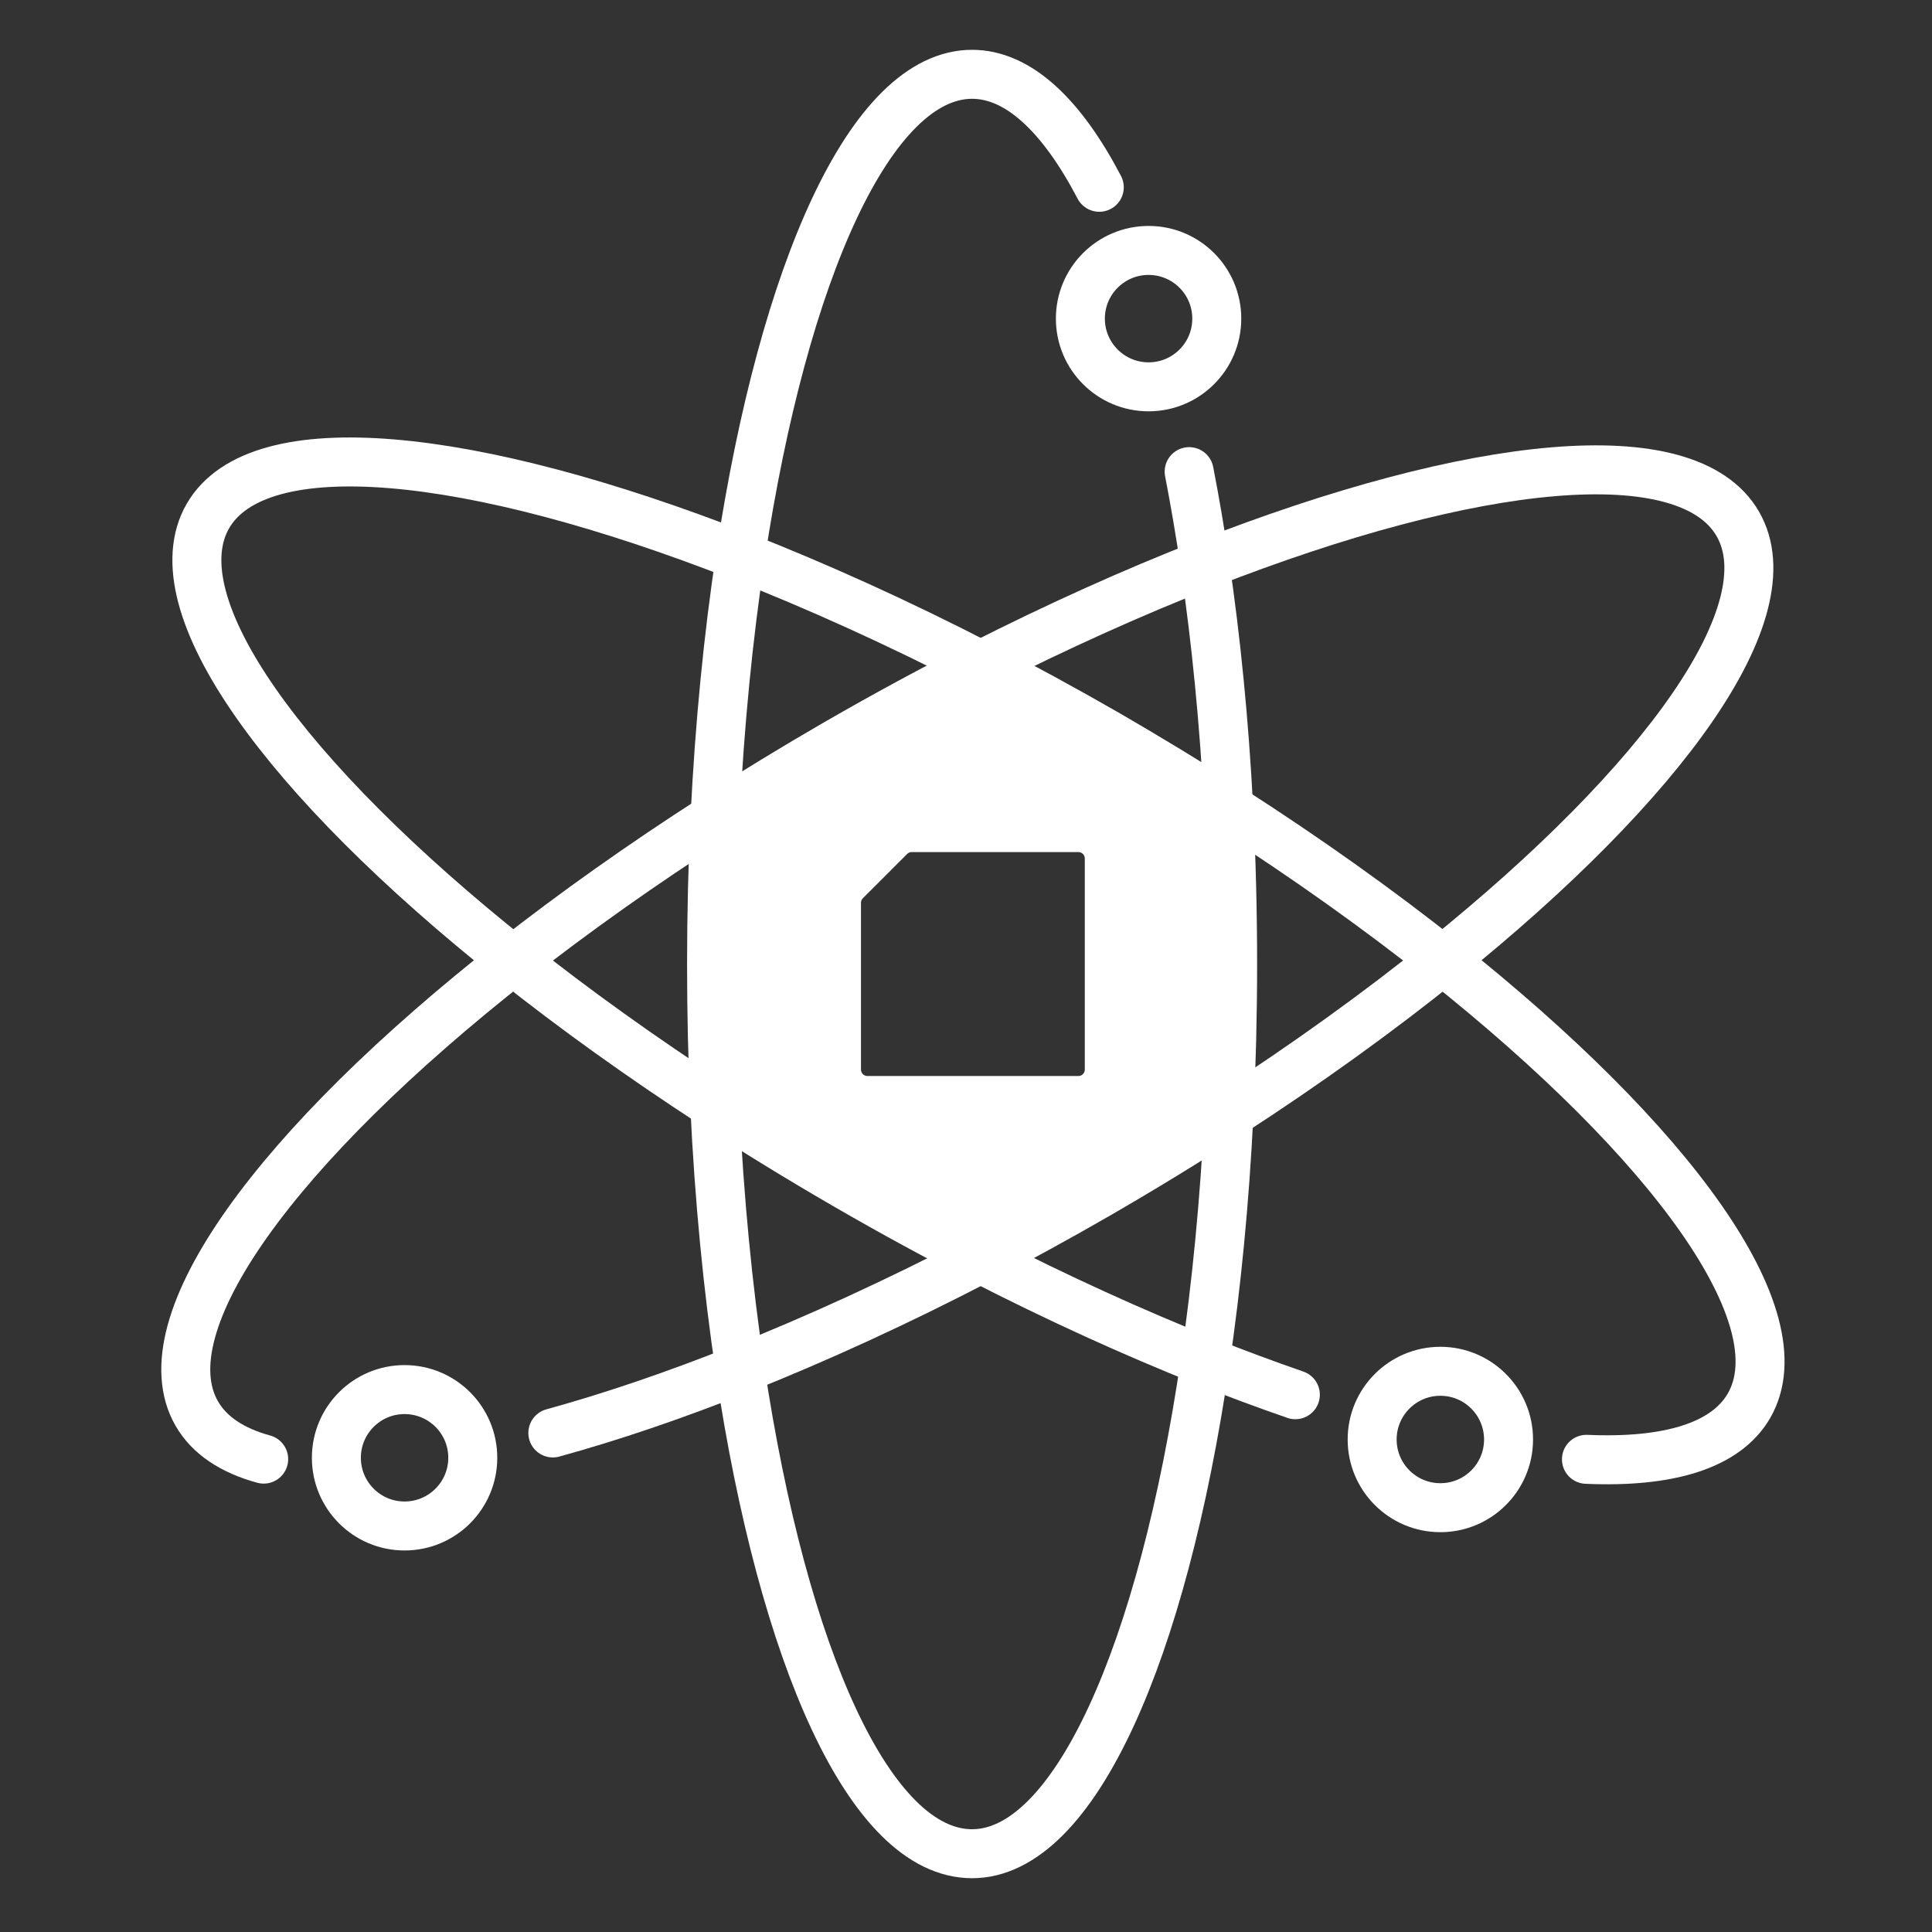
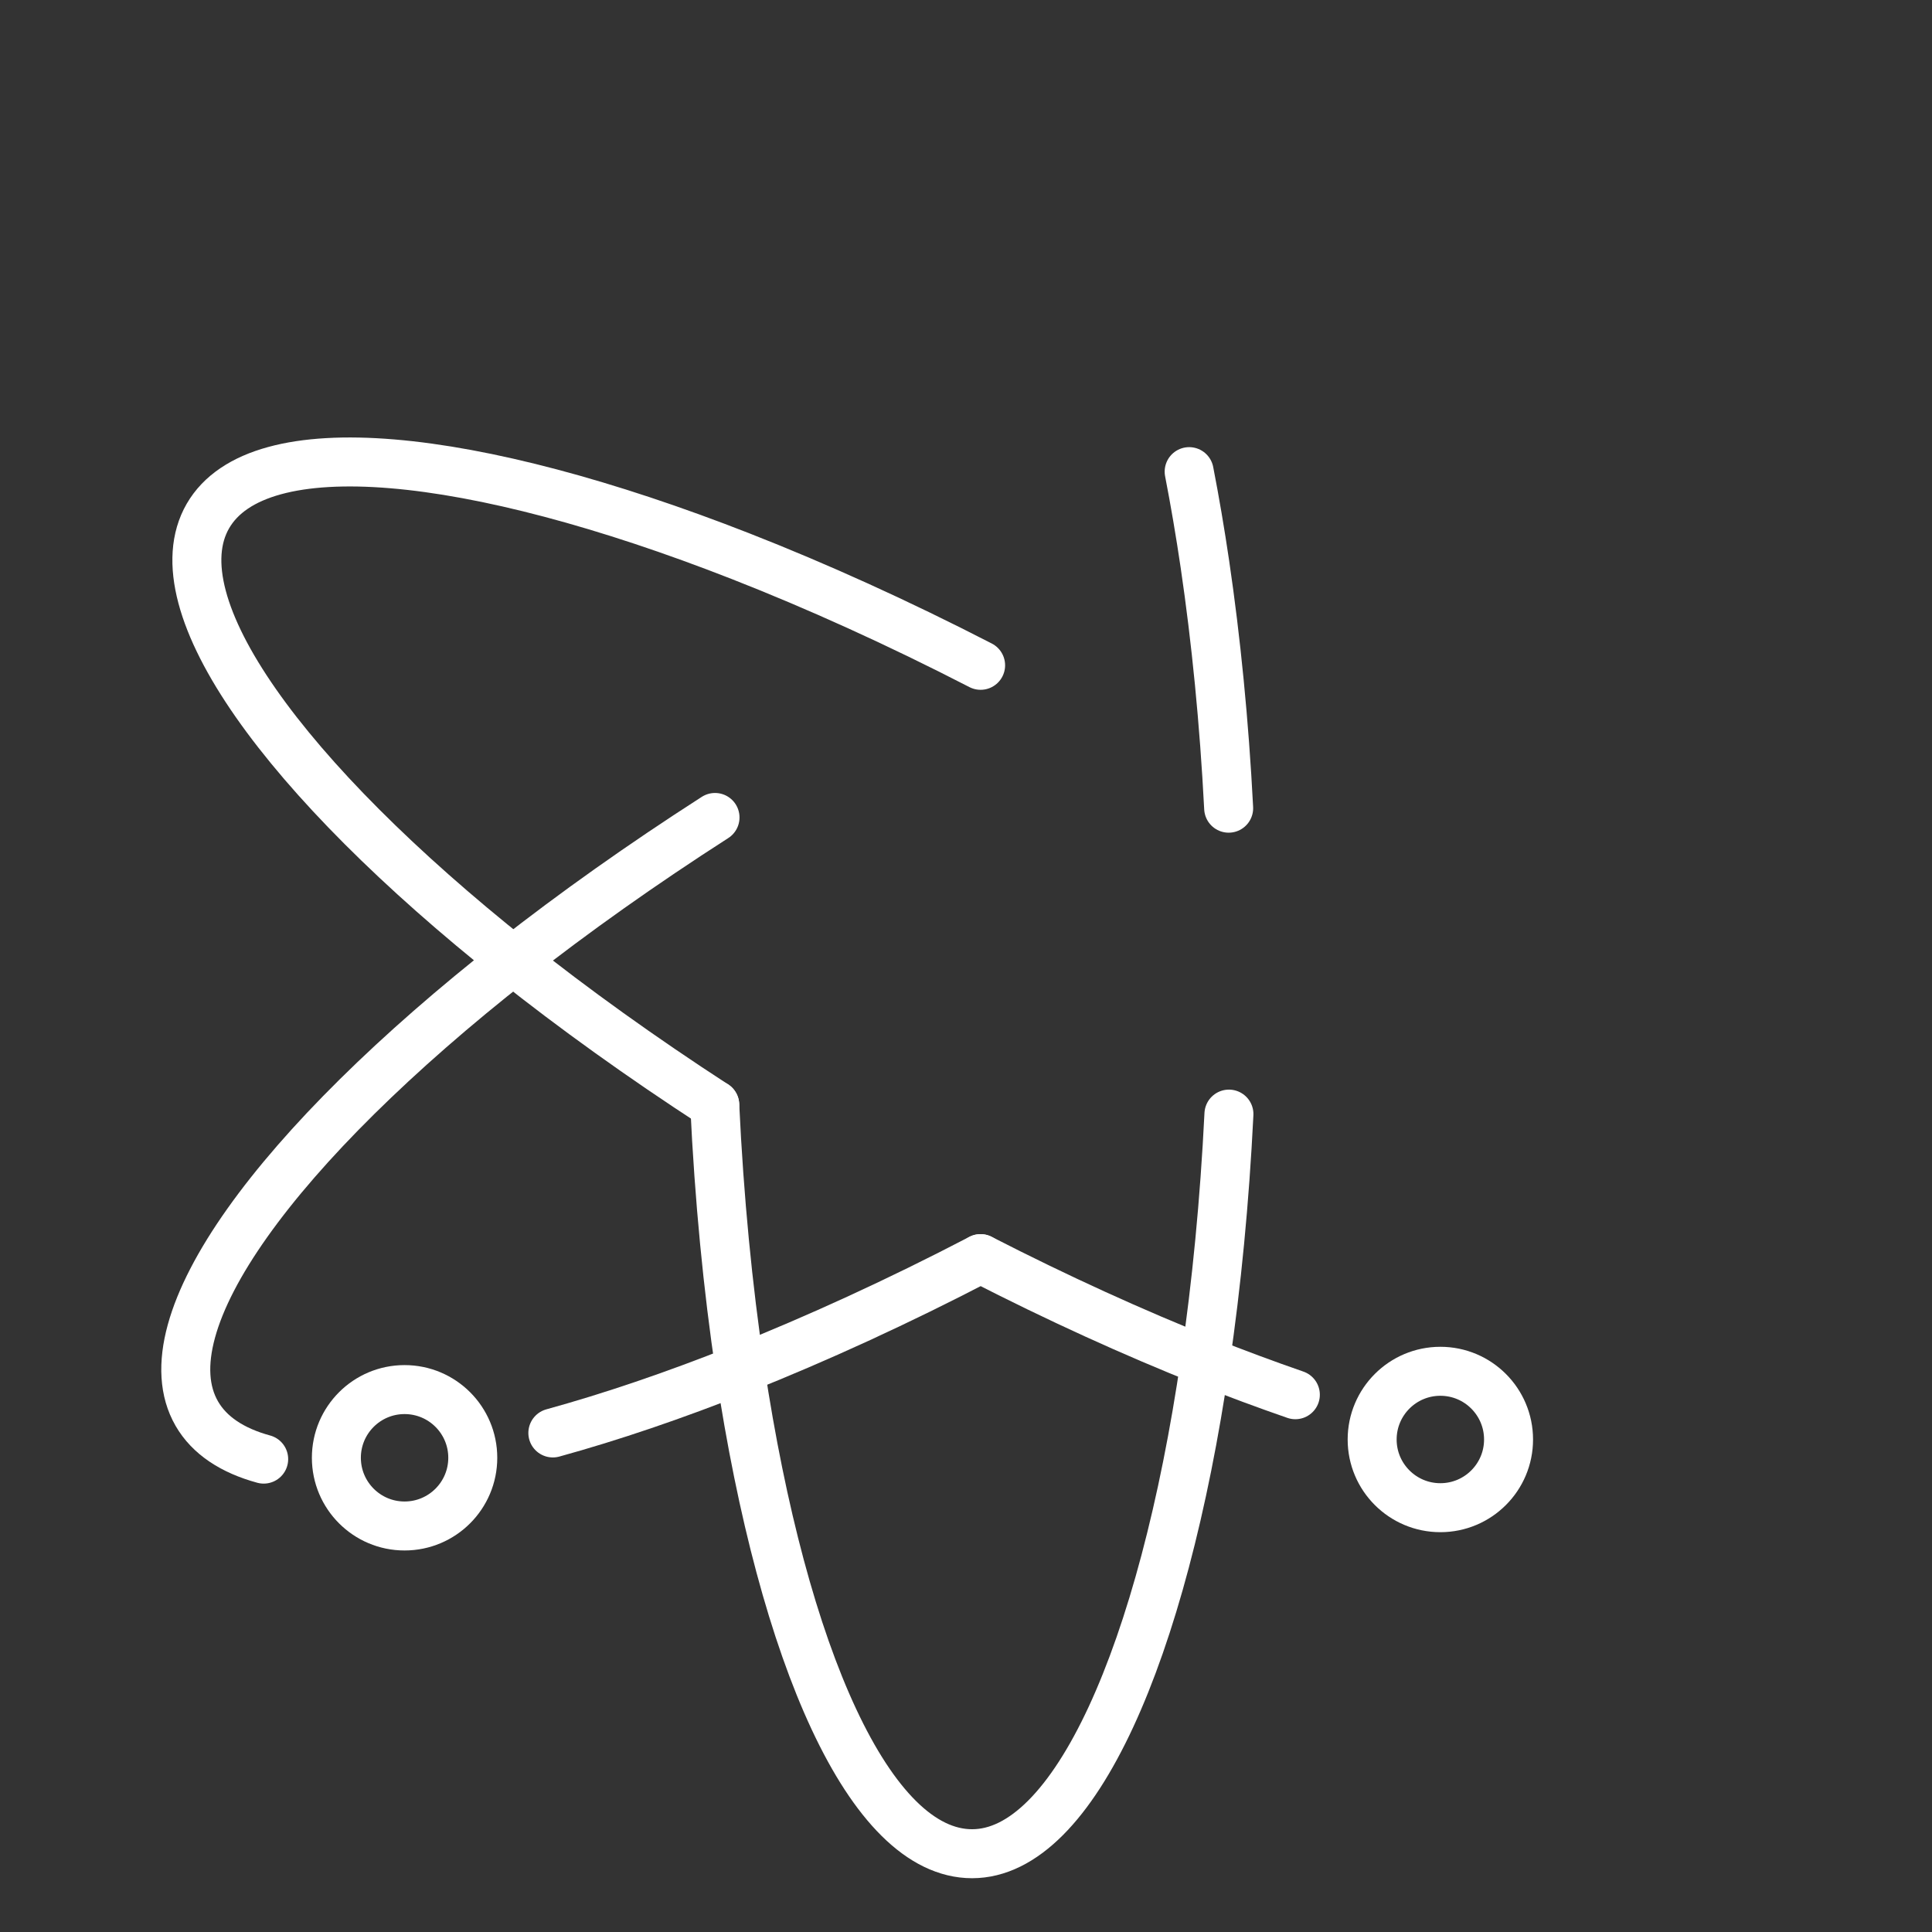
<svg xmlns="http://www.w3.org/2000/svg" width="85" height="85" viewBox="0 0 85 85" fill="none">
  <rect x="0" y="0" width="85" height="85" fill="#333333" stroke="none" />
  <path d="M52.318 20.75C52.571 22.054 52.803 23.413 53.011 24.823C53.502 28.155 53.86 31.761 54.056 35.557" stroke="white" stroke-width="2.155" stroke-miterlimit="10" stroke-linecap="round" />
  <path d="M54.068 49.016C53.878 52.862 53.522 56.514 53.026 59.888C51.147 72.733 47.26 81.556 42.768 81.556C38.276 81.556 34.459 72.897 32.559 60.243C32.022 56.652 31.64 52.739 31.446 48.61" stroke="white" stroke-width="2.155" stroke-miterlimit="10" stroke-linecap="round" />
-   <path d="M31.458 35.962C31.658 31.884 32.039 28.017 32.577 24.467C34.482 11.875 38.331 3.269 42.768 3.269C44.799 3.269 46.708 5.075 48.364 8.24" stroke="white" stroke-width="2.155" stroke-miterlimit="10" stroke-linecap="round" />
  <path d="M56.99 61.362C55.707 60.918 54.383 60.428 53.026 59.888C49.873 58.634 46.549 57.122 43.141 55.375" stroke="white" stroke-width="2.155" stroke-miterlimit="10" stroke-linecap="round" />
  <path d="M31.446 48.611C28.216 46.514 25.236 44.374 22.573 42.254C12.521 34.262 6.919 26.567 9.147 22.703C11.367 18.863 20.733 19.831 32.577 24.468C35.935 25.783 39.494 27.392 43.143 29.271" stroke="white" stroke-width="2.155" stroke-miterlimit="10" stroke-linecap="round" />
-   <path d="M54.057 35.557C57.492 37.759 60.657 40.017 63.472 42.251C73.558 50.261 79.183 57.976 76.949 61.846C75.927 63.614 73.393 64.362 69.797 64.204" stroke="white" stroke-width="2.155" stroke-miterlimit="10" stroke-linecap="round" />
-   <path d="M54.057 35.557C52.36 34.471 50.598 33.399 48.781 32.345C46.887 31.253 45.002 30.228 43.144 29.271C41.065 30.325 38.951 31.467 36.825 32.694C34.973 33.763 33.182 34.858 31.458 35.962C31.358 38.064 31.306 40.216 31.306 42.413C31.306 44.609 31.353 46.59 31.447 48.61C33.323 49.826 35.284 51.027 37.316 52.201C39.274 53.332 41.221 54.392 43.141 55.375C44.841 54.491 46.561 53.549 48.291 52.551C50.29 51.397 52.222 50.214 54.069 49.016C54.174 46.869 54.23 44.664 54.23 42.413C54.23 40.161 54.172 37.782 54.057 35.557ZM48.804 47.054C48.804 47.806 48.197 48.417 47.445 48.417H38.164C37.41 48.417 36.802 47.806 36.802 47.054V39.723C36.802 39.362 36.943 39.016 37.198 38.76L39.151 36.808C39.406 36.552 39.753 36.411 40.114 36.411H47.445C48.197 36.411 48.804 37.019 48.804 37.774V47.054Z" fill="white" stroke="white" stroke-width="2.155" stroke-miterlimit="10" stroke-linecap="round" />
  <path d="M24.323 63.044C26.881 62.339 29.646 61.403 32.559 60.243C35.926 58.904 39.491 57.275 43.14 55.375" stroke="white" stroke-width="2.155" stroke-miterlimit="10" stroke-linecap="round" />
-   <path d="M54.069 49.016C57.513 46.787 60.672 44.506 63.473 42.251C73.25 34.385 78.655 26.857 76.456 23.049C74.239 19.209 64.864 20.178 53.012 24.823C49.867 26.053 46.549 27.544 43.144 29.271" stroke="white" stroke-width="2.155" stroke-miterlimit="10" stroke-linecap="round" />
  <path d="M31.458 35.965C28.234 38.035 25.251 40.152 22.573 42.254C12.212 50.384 6.393 58.27 8.66 62.196C9.215 63.156 10.222 63.819 11.601 64.195" stroke="white" stroke-width="2.155" stroke-miterlimit="10" stroke-linecap="round" />
-   <path d="M50.533 17.019C52.19 17.019 53.533 15.675 53.533 14.018C53.533 12.361 52.19 11.018 50.533 11.018C48.876 11.018 47.532 12.361 47.532 14.018C47.532 15.675 48.876 17.019 50.533 17.019Z" stroke="white" stroke-width="2.155" stroke-miterlimit="10" stroke-linecap="round" />
  <path d="M63.37 66.332C65.027 66.332 66.37 64.989 66.37 63.332C66.37 61.675 65.027 60.331 63.37 60.331C61.713 60.331 60.369 61.675 60.369 63.332C60.369 64.989 61.713 66.332 63.37 66.332Z" stroke="white" stroke-width="2.155" stroke-miterlimit="10" stroke-linecap="round" />
  <path d="M17.799 67.137C19.457 67.137 20.8 65.793 20.8 64.136C20.8 62.479 19.457 61.136 17.799 61.136C16.142 61.136 14.799 62.479 14.799 64.136C14.799 65.793 16.142 67.137 17.799 67.137Z" stroke="white" stroke-width="2.155" stroke-miterlimit="10" stroke-linecap="round" />
</svg>